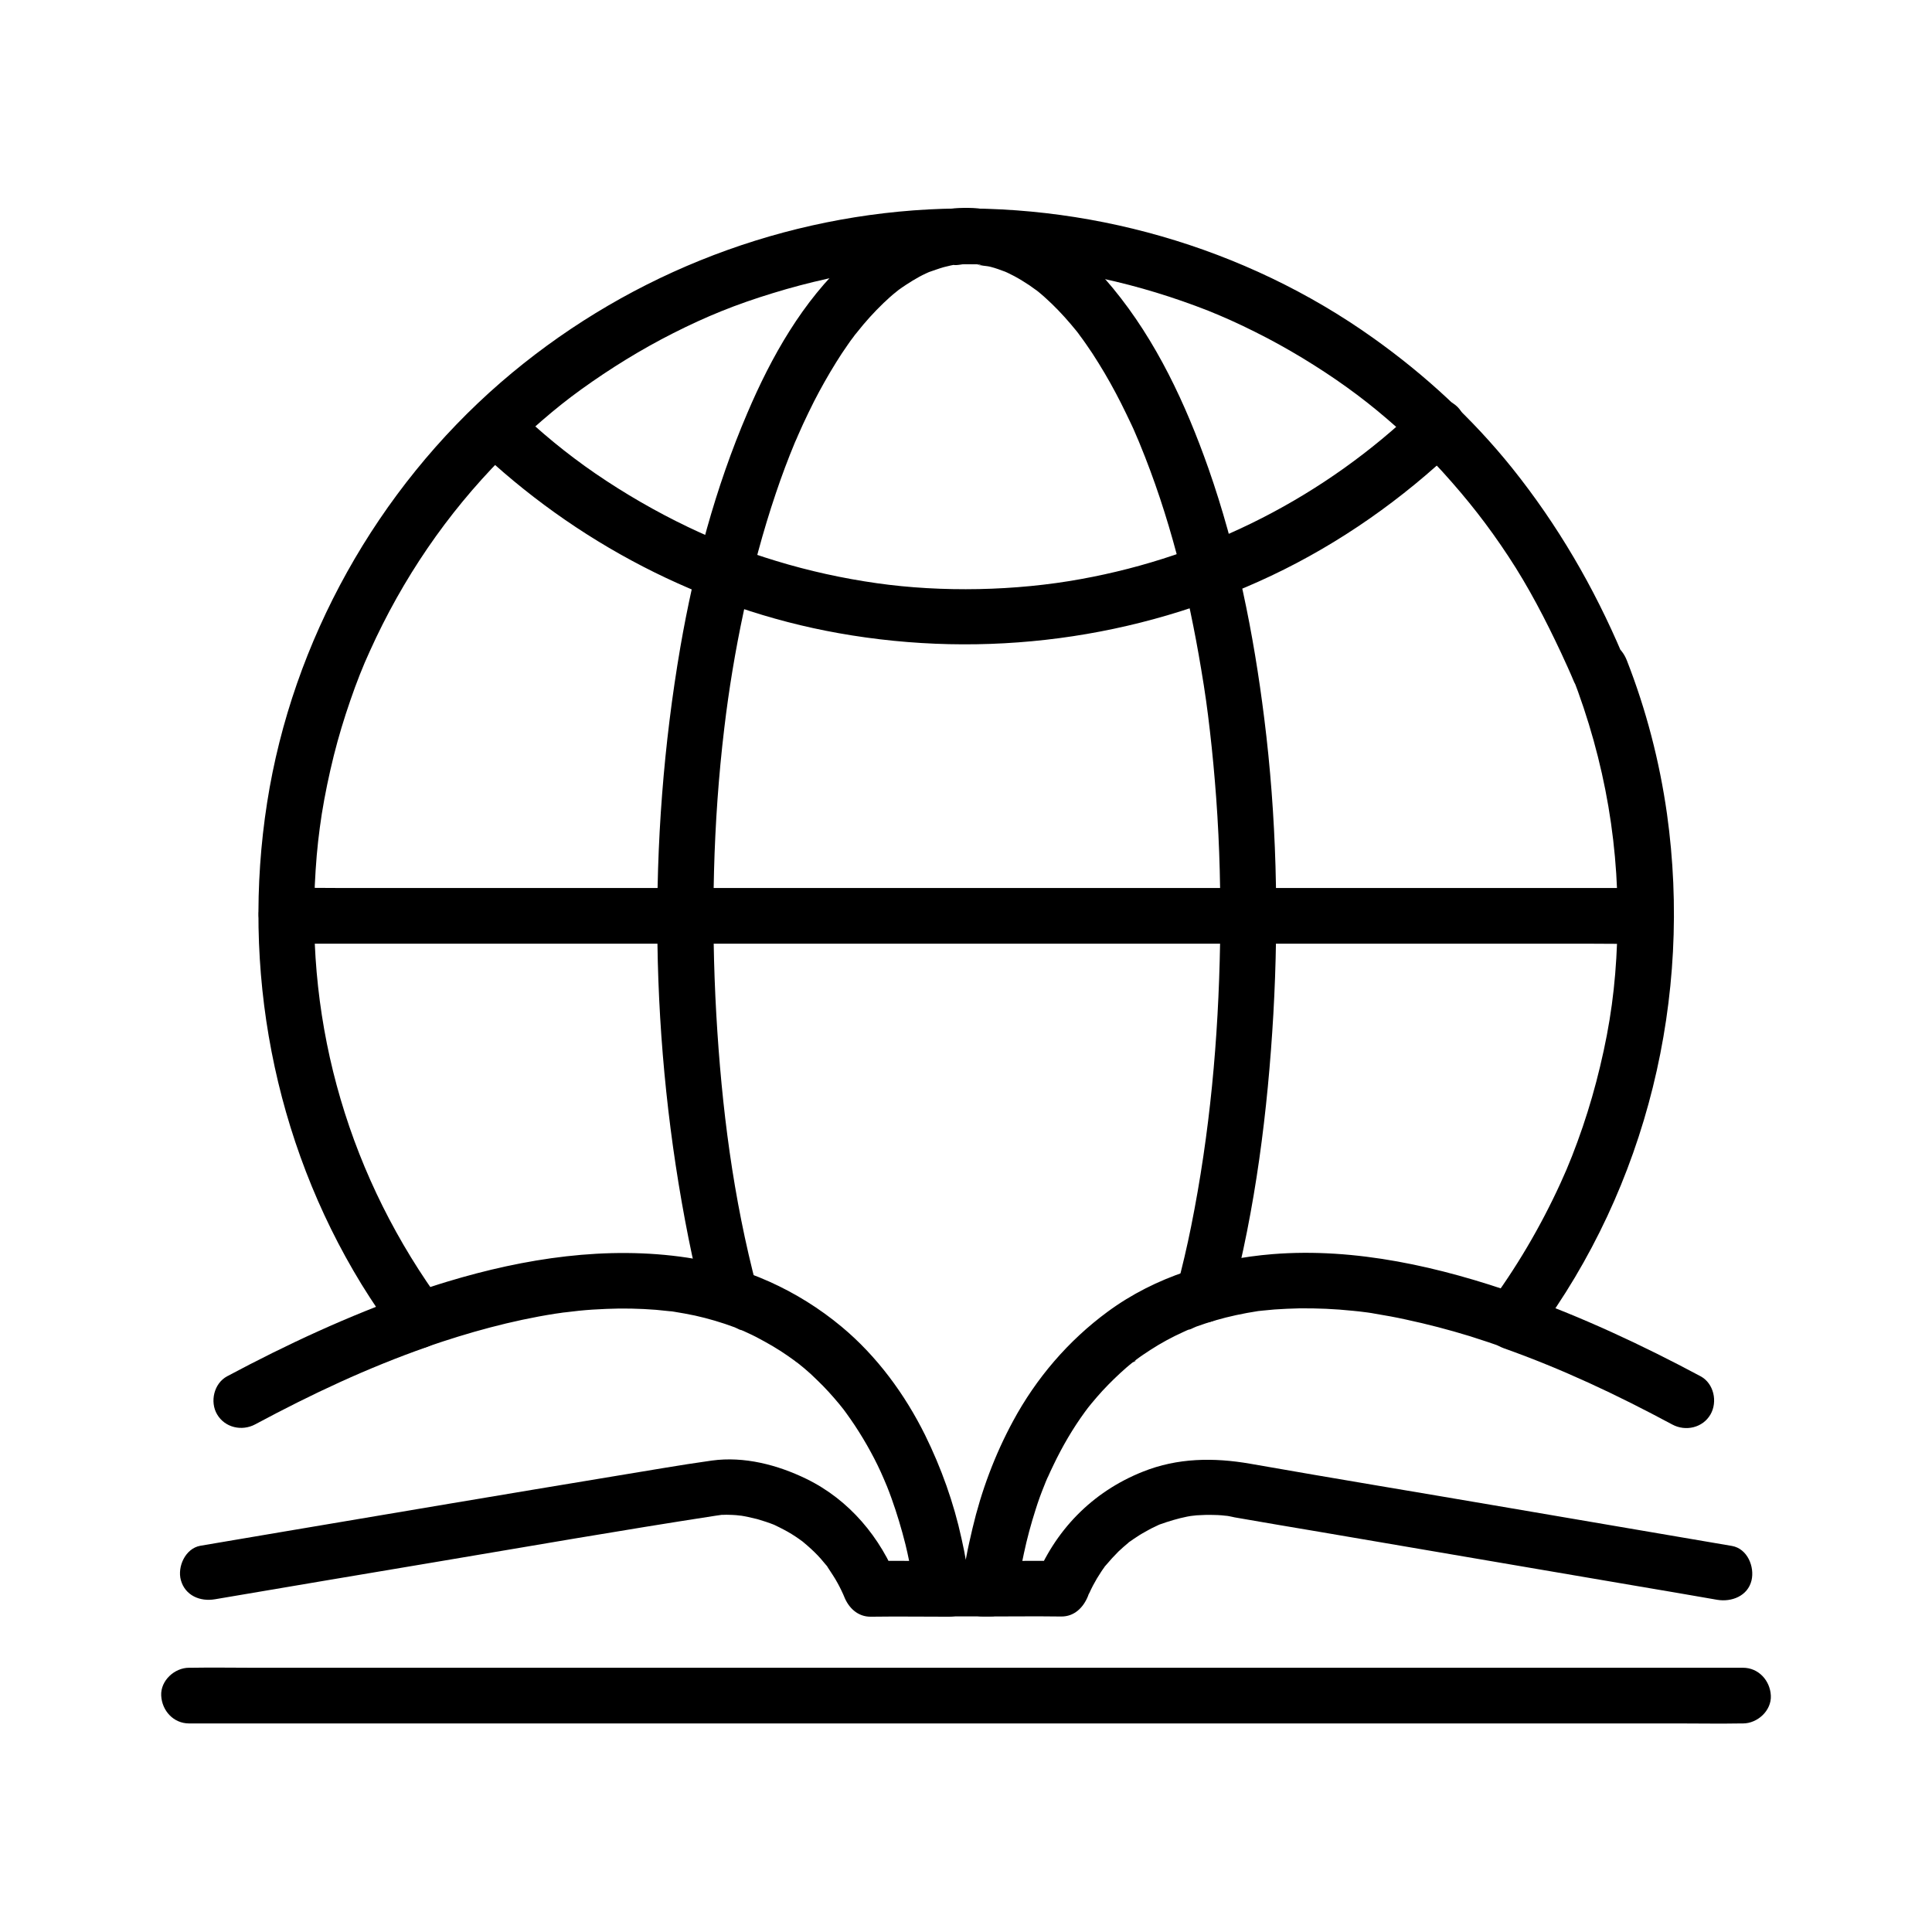
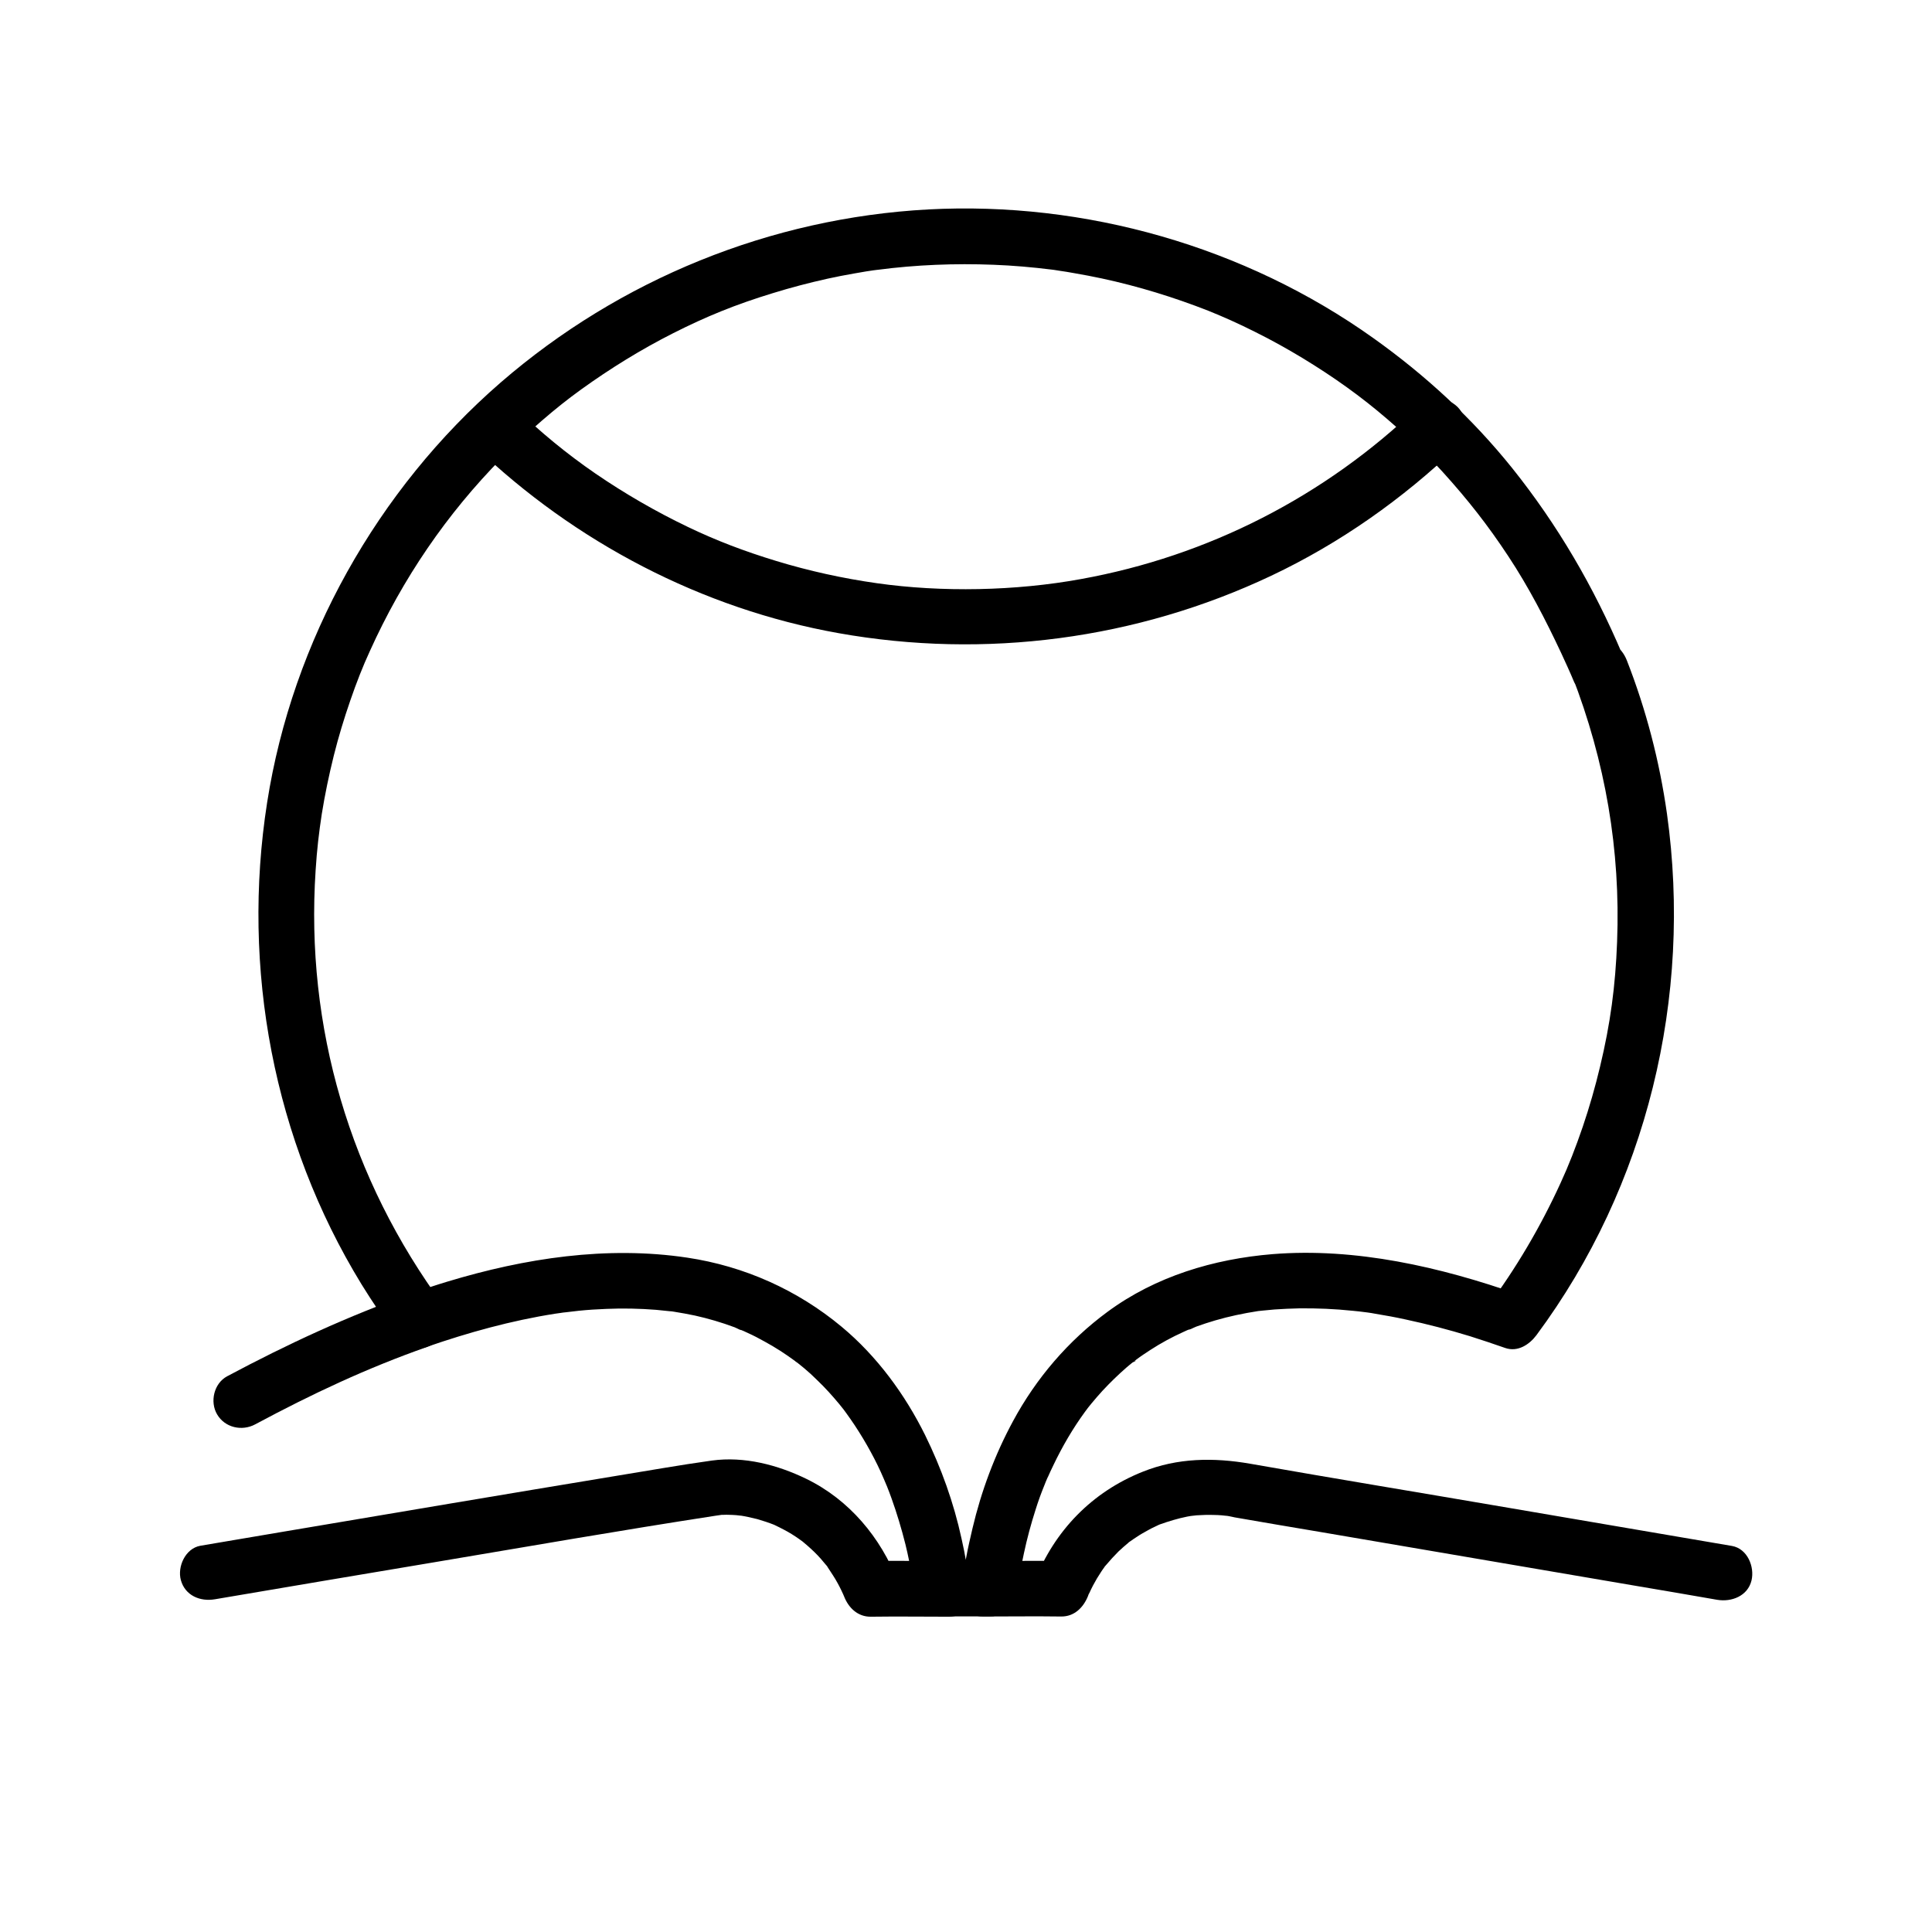
<svg xmlns="http://www.w3.org/2000/svg" fill="#000000" width="800px" height="800px" version="1.1" viewBox="144 144 512 512">
  <g>
    <path d="m200.98 567.82c19.336-3.297 38.672-6.543 58.008-9.789 24.848-4.184 49.742-8.512 74.637-12.348 0.688-0.098 1.379-0.195 2.066-0.297 2.117-0.297-1.574 0.051-0.59 0.051 0.641 0.051 1.277-0.051 1.918 0 0.688 0 1.379 0.051 2.117 0.098 0.395 0.051 2.117 0.246 0.789 0.051 1.574 0.246 3.148 0.59 4.723 0.984 1.523 0.441 3.051 0.934 4.527 1.523-0.297-0.098-1.18-0.543 0.098 0.051 0.836 0.395 1.625 0.789 2.461 1.23 1.426 0.738 2.754 1.574 4.082 2.508-0.098-0.051 1.723 1.23 0.887 0.641-0.492-0.395 1.18 0.984 1.379 1.18 1.23 1.082 2.363 2.164 3.445 3.394 0.441 0.492 0.887 1.031 1.328 1.574 1.379 1.672-0.641-1.082 0.543 0.738 0.887 1.379 1.82 2.707 2.609 4.184 0.344 0.641 0.688 1.277 0.984 1.918 0.195 0.441 0.395 0.887 0.59 1.277-0.297-0.641-0.246-0.59 0.098 0.246 1.18 3.051 3.641 5.461 7.133 5.41 6.887-0.098 13.824 0 20.715 0 3.836 0 7.578-3.394 7.379-7.379-0.195-3.984-3.246-7.379-7.379-7.379-6.887 0-13.824-0.098-20.715 0 2.363 1.82 4.723 3.59 7.133 5.41-4.574-11.66-12.84-21.598-24.207-27.16-7.676-3.738-16.531-6.051-25.094-4.871-8.512 1.18-16.973 2.707-25.484 4.082-29.176 4.82-58.301 9.742-87.43 14.66-7.527 1.277-15.105 2.559-22.633 3.836-3.938 0.688-6.148 5.512-5.164 9.102 1.125 4.09 5.109 5.762 9.047 5.074z" />
    <path d="m404.48 572.39c6.887 0 13.824-0.098 20.715 0 3.492 0.051 5.902-2.363 7.133-5.41 0.836-2.164-0.641 1.18 0.395-0.887 0.297-0.641 0.59-1.277 0.934-1.918 0.641-1.23 1.379-2.461 2.164-3.641 0.246-0.395 0.543-0.789 0.789-1.133 1.23-1.82-0.887 0.984 0.543-0.688 1.031-1.23 2.117-2.41 3.246-3.543 0.836-0.789 1.672-1.523 2.559-2.262 1.625-1.426-1.133 0.738 0.641-0.492 0.543-0.395 1.133-0.789 1.672-1.133 0.934-0.641 1.918-1.18 2.902-1.723 0.59-0.344 1.18-0.641 1.82-0.934 0.395-0.195 0.836-0.395 1.23-0.59-0.738 0.297-0.688 0.297 0.148-0.051 2.363-0.836 4.773-1.574 7.231-2.066 0.148-0.051 2.41-0.395 0.789-0.148 0.59-0.051 1.133-0.148 1.723-0.195 1.523-0.098 3-0.148 4.527-0.098 0.688 0 1.426 0.051 2.117 0.098 0.148 0 2.461 0.297 0.887 0.051 0.738 0.098 1.426 0.246 2.117 0.395 0.148 0.051 0.297 0.051 0.441 0.098 7.477 1.328 15.008 2.559 22.484 3.836 27.848 4.773 55.695 9.496 83.59 14.27 7.281 1.23 14.516 2.461 21.797 3.738 3.789 0.641 8.117-0.984 9.102-5.164 0.836-3.59-1.082-8.363-5.164-9.102-20.172-3.445-40.344-6.887-60.516-10.332-22.387-3.836-44.82-7.527-67.207-11.465-9.645-1.672-19.238-1.574-28.438 2.117-13.48 5.363-23.418 15.645-28.684 29.078 2.363-1.82 4.723-3.59 7.133-5.41-6.887-0.098-13.824 0-20.715 0-3.836 0-7.578 3.394-7.379 7.379 0.09 3.93 3.141 7.324 7.273 7.324z" />
-     <path d="m594.68 508.73c-15.547-8.316-31.586-15.793-48.215-21.695-3.641-1.277-8.215 1.477-9.102 5.164-0.934 4.133 1.23 7.676 5.164 9.102 15.5 5.512 29.816 12.25 44.672 20.223 3.492 1.871 8.02 0.887 10.086-2.656 1.969-3.394 0.887-8.266-2.606-10.137z" />
    <path d="m253.29 486.74c-16.926 5.953-33.258 13.531-49.102 21.992-3.492 1.871-4.625 6.742-2.656 10.086 2.066 3.543 6.594 4.527 10.086 2.656 15.152-8.117 29.719-14.957 45.559-20.516 3.738-1.328 6.25-5.066 5.164-9.102-0.934-3.594-5.266-6.445-9.051-5.117z" />
    <path d="m560.59 323c8.855 22.828 12.891 46.25 11.957 70.602-0.441 11.711-1.77 21.648-4.527 33.113-1.277 5.363-2.805 10.676-4.574 15.891-1.871 5.461-3.738 10.281-5.902 14.957-5.312 11.609-11.809 22.633-19.434 32.867 2.754-1.133 5.559-2.262 8.316-3.394-20.715-7.281-43.148-12.449-65.191-10.676-15.598 1.277-30.996 5.902-43.691 15.254-10.43 7.676-18.941 17.613-25.094 29.027-4.82 8.906-8.414 18.547-10.727 28.387-1.18 5.066-2.461 10.527-2.609 15.742v0.195c2.461-2.461 4.922-4.922 7.379-7.379h-12.941c2.461 2.461 4.922 4.922 7.379 7.379-0.344-4.43-1.133-8.906-2.117-13.234-2.066-9.496-5.363-18.695-9.645-27.406-5.363-10.824-12.793-20.961-22.141-28.734-11.711-9.742-25.781-16.039-40.887-18.301-21.352-3.199-43.051 0.148-63.566 6.348-3.102 0.934-6.199 1.969-9.297 3.051 2.754 1.133 5.559 2.262 8.316 3.394-24.848-33.652-36.703-73.898-33.949-115.47 0.344-5.461 0.887-10.035 1.625-14.859 0.836-5.215 1.918-10.383 3.199-15.547 1.23-4.922 2.707-9.789 4.379-14.613 1.625-4.723 3.344-9.102 5.164-13.039 8.66-19.188 20.367-36.359 34.98-51.168 3.394-3.394 6.887-6.691 10.527-9.84 3.938-3.394 6.789-5.656 10.527-8.363 7.723-5.559 15.844-10.578 24.305-14.859 8.855-4.477 16.582-7.625 26.422-10.629 4.773-1.477 9.645-2.754 14.516-3.836 2.312-0.492 4.676-0.984 7.035-1.379 1.031-0.195 2.117-0.344 3.148-0.543 0.641-0.098 1.328-0.195 1.969-0.297 0.395-0.051 0.789-0.098 1.18-0.148-0.492 0.051-0.492 0.051 0.051 0 10.137-1.328 20.418-1.723 30.602-1.328 5.164 0.195 10.281 0.641 15.398 1.277 0.098 0 1.426 0.195 0.441 0.051 0.543 0.098 1.082 0.148 1.574 0.246 1.328 0.195 2.656 0.395 3.938 0.641 2.508 0.441 4.969 0.887 7.43 1.426 9.594 2.066 19.039 4.969 28.191 8.562 3.789 1.523 8.02 3.394 12.398 5.609 4.281 2.117 8.414 4.43 12.496 6.887 8.414 5.117 15.5 10.184 22.484 16.188 5.117 4.379 10.137 9.004 14.66 13.973 6.691 7.379 12.055 14.219 17.465 22.434 5.363 8.117 9.84 16.777 13.973 25.586 1.18 2.559 2.363 5.117 3.445 7.723 1.574 3.691 6.988 4.477 10.086 2.656 3.789-2.215 4.231-6.394 2.656-10.086-7.527-17.762-17.121-34.242-29.176-49.297-10.629-13.234-23.027-24.648-36.852-34.488-33.996-24.207-76.262-36.262-117.93-34.047-41.723 2.262-81.672 18.5-113.26 45.855-32.719 28.387-55.203 68.488-61.895 111.29-6.887 43.984 1.672 89.594 24.992 127.68 2.805 4.527 5.758 8.953 8.953 13.234 1.871 2.508 5.066 4.527 8.316 3.394 11.07-3.836 22.434-6.988 34.047-8.809 0.688-0.098 1.426-0.195 2.117-0.297 0.887-0.148-0.395 0.051-0.492 0.051 0.297-0.051 0.59-0.098 0.887-0.098 1.277-0.148 2.508-0.297 3.789-0.441 2.41-0.246 4.82-0.395 7.281-0.492 4.379-0.195 8.809-0.098 13.188 0.246 0.984 0.098 1.918 0.195 2.902 0.297 0.492 0.051 0.934 0.098 1.426 0.148 0.836 0.098-0.836-0.098-0.789-0.098 0.395 0 0.789 0.098 1.18 0.148 1.871 0.297 3.738 0.641 5.609 1.031 3.543 0.789 7.035 1.82 10.48 3.102 0.738 0.297 1.672 0.887 2.461 0.984-0.738-0.051-1.379-0.59-0.297-0.098 0.441 0.195 0.836 0.395 1.277 0.59 1.523 0.688 3.051 1.477 4.527 2.312 2.805 1.523 5.461 3.246 8.07 5.164 0.246 0.195 0.59 0.59 0.887 0.641-0.59-0.195-1.328-1.031-0.344-0.246 0.59 0.492 1.23 0.984 1.82 1.477 1.18 0.984 2.312 2.016 3.394 3.102 2.117 2.016 4.082 4.184 5.953 6.445 0.441 0.543 0.887 1.133 1.379 1.723 0.297 0.344-1.133-1.523-0.344-0.441 0.246 0.297 0.441 0.641 0.688 0.934 0.789 1.082 1.574 2.215 2.363 3.394 1.523 2.312 2.953 4.676 4.281 7.133 1.23 2.262 2.363 4.574 3.394 6.988 0.246 0.543 0.441 1.082 0.688 1.625-0.934-2.016-0.246-0.59 0.148 0.344 0.441 1.082 0.836 2.164 1.23 3.246 1.426 3.984 2.656 8.07 3.691 12.203 0.738 3 1.328 6.004 1.82 9.004 0.098 0.543 0.148 1.082 0.246 1.625 0.051 0.395-0.297-2.508-0.148-1.23 0 0.195 0.051 0.395 0.098 0.59 0.051 0.492 0.098 1.031 0.148 1.523v0.195c0.297 3.984 3.148 7.379 7.379 7.379h12.941c4.184 0 7.133-3.394 7.379-7.379 0.051-0.984 0.195-2.016 0.344-3 0.148-1.18-0.344 2.363-0.148 1.133 0.051-0.297 0.098-0.59 0.148-0.934 0.098-0.641 0.195-1.23 0.297-1.871 0.246-1.523 0.543-3.102 0.887-4.625 0.836-3.938 1.871-7.773 3.102-11.609 0.688-2.215 1.477-4.379 2.363-6.543 0.195-0.543 0.441-1.082 0.641-1.574 0.098-0.246 0.246-0.543 0.344-0.789-0.344 0.934-0.641 1.523-0.148 0.395 0.492-1.133 1.031-2.262 1.574-3.394 2.363-4.922 5.117-9.645 8.316-14.023 0.297-0.395 1.625-2.164 0.836-1.133-0.836 1.082 0.59-0.738 0.887-1.082 0.934-1.133 1.918-2.262 2.902-3.344 2.016-2.164 4.133-4.231 6.394-6.199 0.543-0.441 1.082-0.934 1.672-1.379 0.641-0.492 1.477-0.641-0.195 0.148 0.344-0.148 0.688-0.543 1.031-0.789 1.23-0.934 2.508-1.77 3.789-2.609 2.805-1.82 5.707-3.394 8.758-4.773 0.344-0.148 0.738-0.344 1.082-0.492 1.082-0.492 0.492 0-0.297 0.098 0.836-0.098 1.871-0.738 2.656-1.031 1.625-0.59 3.297-1.133 4.969-1.625 3.691-1.082 7.477-1.871 11.266-2.461 1.523-0.246-0.59 0.051-0.098 0 0.492-0.051 0.934-0.098 1.426-0.148 1.031-0.098 2.066-0.195 3.148-0.297 2.164-0.148 4.328-0.246 6.543-0.297 4.723-0.051 9.445 0.148 14.168 0.641 1.18 0.098 2.312 0.246 3.492 0.395-1.328-0.148-0.246-0.051 0.395 0.051 0.688 0.098 1.426 0.195 2.117 0.344 2.707 0.441 5.41 0.934 8.07 1.523 5.758 1.23 11.414 2.707 17.023 4.43 3.102 0.984 6.199 2.016 9.297 3.102 3.344 1.18 6.445-0.887 8.316-3.394 29.324-39.508 41.379-89.594 34.586-138.15-1.969-13.922-5.512-27.551-10.629-40.641-1.426-3.691-4.969-6.297-9.102-5.164-3.824 1.035-6.875 5.414-5.449 9.152z" />
-     <path d="m344.6 485.36c-6.348-24.059-9.348-47.773-10.773-72.52-1.426-25.289-0.887-50.727 2.117-75.867 2.363-19.977 6.887-42.215 13.676-62.289 1.523-4.527 3.199-9.004 5.019-13.383 0.148-0.344 0.738-1.672 0.148-0.297 0.246-0.59 0.492-1.18 0.738-1.723 0.441-0.934 0.836-1.918 1.277-2.856 0.934-2.016 1.918-4.035 2.902-6.004 1.82-3.543 3.789-7.035 5.902-10.43 0.934-1.523 1.918-3 2.953-4.477 0.543-0.789 1.082-1.574 1.672-2.312 0.246-0.344 0.492-0.688 0.789-1.031-1.133 1.574-0.195 0.246 0.098-0.098 2.164-2.754 4.527-5.363 7.035-7.773 1.082-1.031 2.164-2.016 3.344-2.953 0.297-0.246 0.59-0.441 0.836-0.688 0.789-0.641-1.523 1.082-0.297 0.246 0.688-0.492 1.379-0.984 2.066-1.426 1.133-0.738 2.312-1.477 3.492-2.117 0.59-0.297 1.18-0.641 1.77-0.887 0.344-0.148 0.738-0.344 1.082-0.492 1.277-0.641-1.574 0.59-0.344 0.148 1.328-0.441 2.609-0.934 3.984-1.328 0.59-0.148 1.23-0.297 1.82-0.441 0.246-0.051 0.492-0.098 0.738-0.148 0.246-0.051 0.492-0.098 0.738-0.148 0.789-0.098 0.492-0.098-0.836 0.098 0.836 0.297 2.754-0.246 3.738-0.246 0.641 0 1.23 0 1.871 0.051 0.395 0 0.738 0.051 1.133 0.098 0.984 0.051 0.887 0.641-0.492-0.098 0.934 0.492 2.609 0.441 3.691 0.738 1.379 0.344 2.656 0.836 3.984 1.328 1.379 0.492-1.672-0.789-0.344-0.148 0.297 0.148 0.59 0.246 0.887 0.395 0.59 0.297 1.18 0.59 1.77 0.887 1.379 0.738 2.707 1.574 3.984 2.41 0.59 0.395 1.133 0.836 1.723 1.23 0.984 0.688-0.395-0.344-0.492-0.395 0.344 0.246 0.688 0.543 1.031 0.789 1.277 1.031 2.461 2.117 3.641 3.246 2.41 2.312 4.625 4.82 6.742 7.43 0.246 0.297 1.277 1.723 0.098 0.098 0.195 0.297 0.395 0.543 0.59 0.836 0.59 0.789 1.133 1.523 1.672 2.312 1.18 1.672 2.312 3.394 3.394 5.164 2.117 3.394 4.082 6.938 5.902 10.527 0.934 1.82 1.77 3.641 2.656 5.461 0.441 0.934 0.887 1.871 1.277 2.856 0.246 0.59 0.492 1.18 0.738 1.723-0.641-1.523 0.195 0.441 0.246 0.59 7.922 19.188 12.941 39.457 16.336 59.875 1.031 6.051 1.672 10.727 2.312 16.336 0.688 5.902 1.23 11.855 1.672 17.809 0.934 12.793 1.23 25.684 1.031 38.523-0.441 25.484-2.707 50.332-7.676 75.031-1.082 5.41-2.363 10.824-3.789 16.188-0.984 3.738 1.23 8.168 5.164 9.102 3.887 0.887 8.02-1.18 9.102-5.164 6.594-24.895 9.84-50.773 11.316-76.406 1.477-26.125 0.836-52.398-2.41-78.328-2.805-22.484-7.281-44.871-14.809-66.32-6.004-17.023-13.777-33.75-25.34-47.773-8.855-10.727-20.469-19.188-34.539-20.961-13.332-1.672-25.977 4.625-35.621 13.43-12.004 10.973-20.367 25.828-26.668 40.641-8.512 19.875-14.07 40.785-17.762 62.043-8.855 51.512-8.07 105.44 2.164 156.7 1.133 5.707 2.461 11.367 3.938 16.973 1.031 3.836 5.266 6.199 9.102 5.164 3.809-0.93 6.121-5.062 5.086-8.949z" />
-     <path d="m219.93 394.09h9.645 26.125 38.82 47.133 51.906 52.152 48.855 41.082 29.719c4.676 0 9.398 0.098 14.07 0h0.59c3.836 0 7.578-3.394 7.379-7.379-0.195-3.984-3.246-7.379-7.379-7.379h-9.645-26.125-38.82-47.133-51.906-52.152-48.855-41.082-29.719c-4.676 0-9.398-0.098-14.07 0h-0.59c-3.836 0-7.578 3.394-7.379 7.379 0.195 3.984 3.246 7.379 7.379 7.379z" />
    <path d="m519.75 251.86c-24.602 23.617-55.496 39.508-89.348 45.609-17.219 3.148-36.801 3.543-54.07 1.082-9.004-1.277-17.957-3.246-26.668-5.902-8.414-2.559-15.891-5.41-23.371-9.004-8.512-4.082-16.68-8.809-24.453-14.121-7.723-5.312-14.516-10.922-21.551-17.664-2.856-2.754-7.578-2.856-10.43 0-2.805 2.805-2.902 7.676 0 10.43 26.469 25.387 60.172 43.051 96.332 49.496 38.867 6.938 79.016 1.672 114.69-15.203 18.203-8.609 34.883-20.367 49.398-34.293 2.856-2.754 2.754-7.676 0-10.43-2.949-2.902-7.621-2.805-10.527 0z" />
-     <path d="m194.1 600.73h11.07 29.816 44.43 54.023 59.188 59.73 55.695 47.281 33.852c5.363 0 10.676 0.098 16.039 0h0.688c3.836 0 7.578-3.394 7.379-7.379-0.195-3.984-3.246-7.379-7.379-7.379h-11.07-29.816-44.43-54.023-59.188-59.73-55.695-47.281-33.852c-5.363 0-10.676-0.098-16.039 0h-0.688c-3.836 0-7.578 3.394-7.379 7.379 0.195 3.984 3.246 7.379 7.379 7.379z" />
  </g>
</svg>